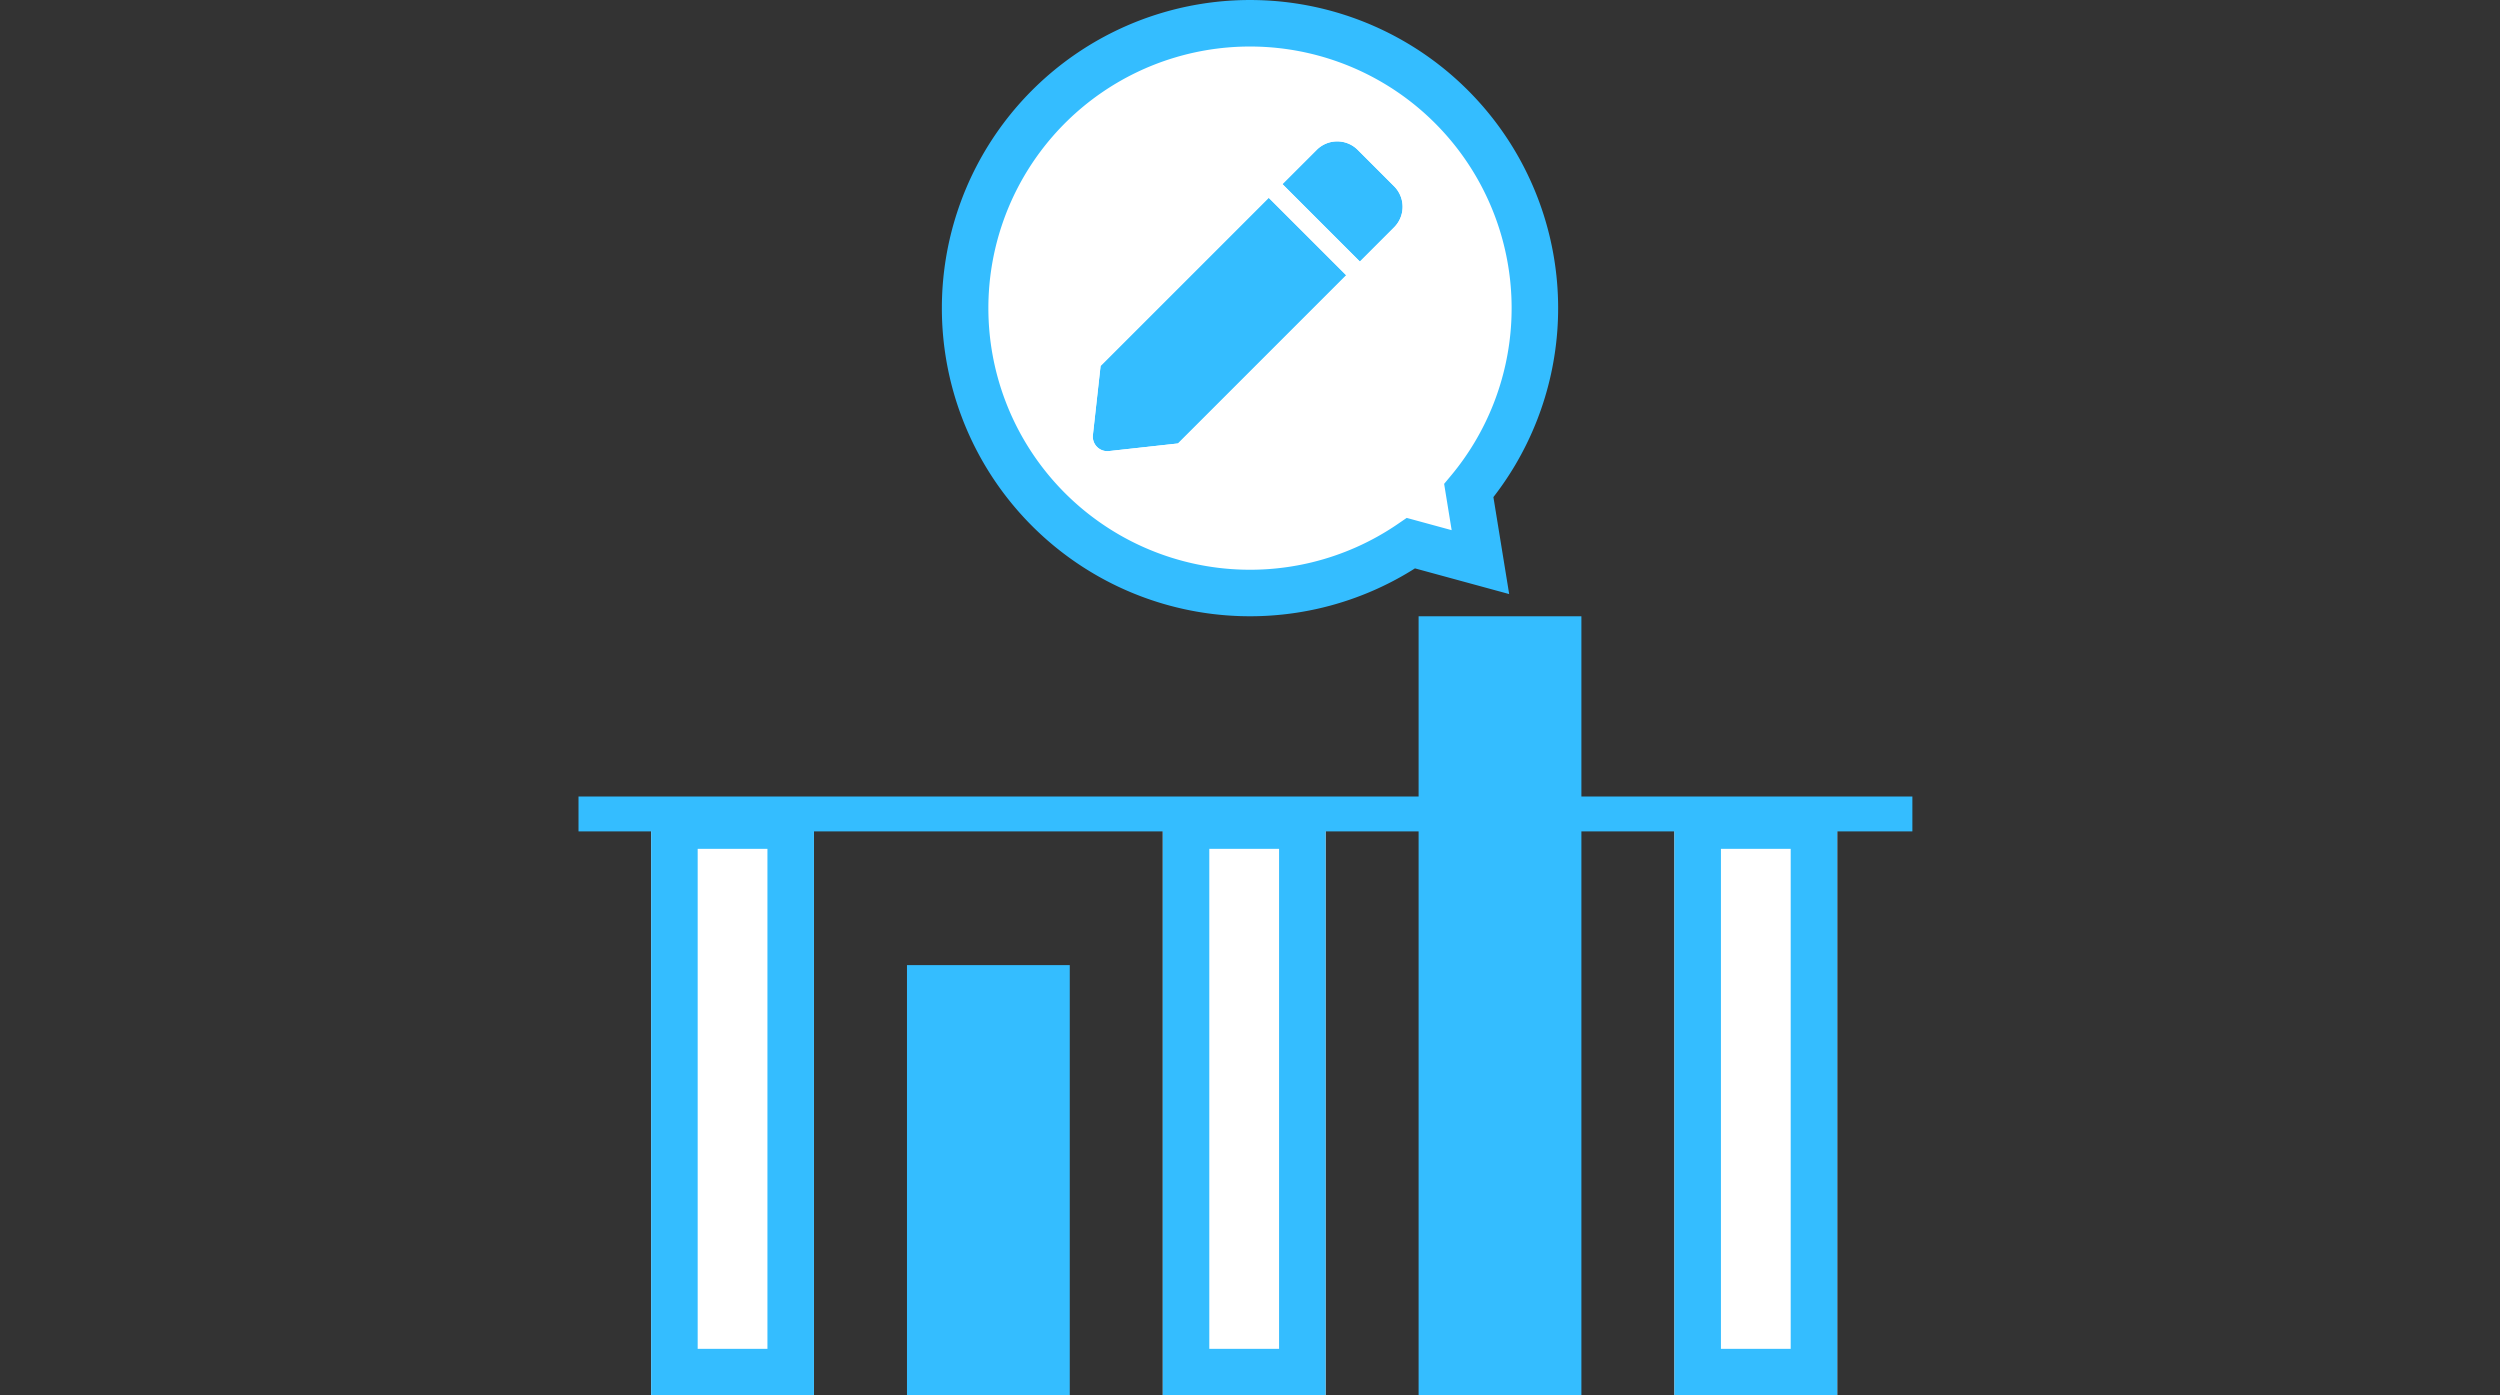
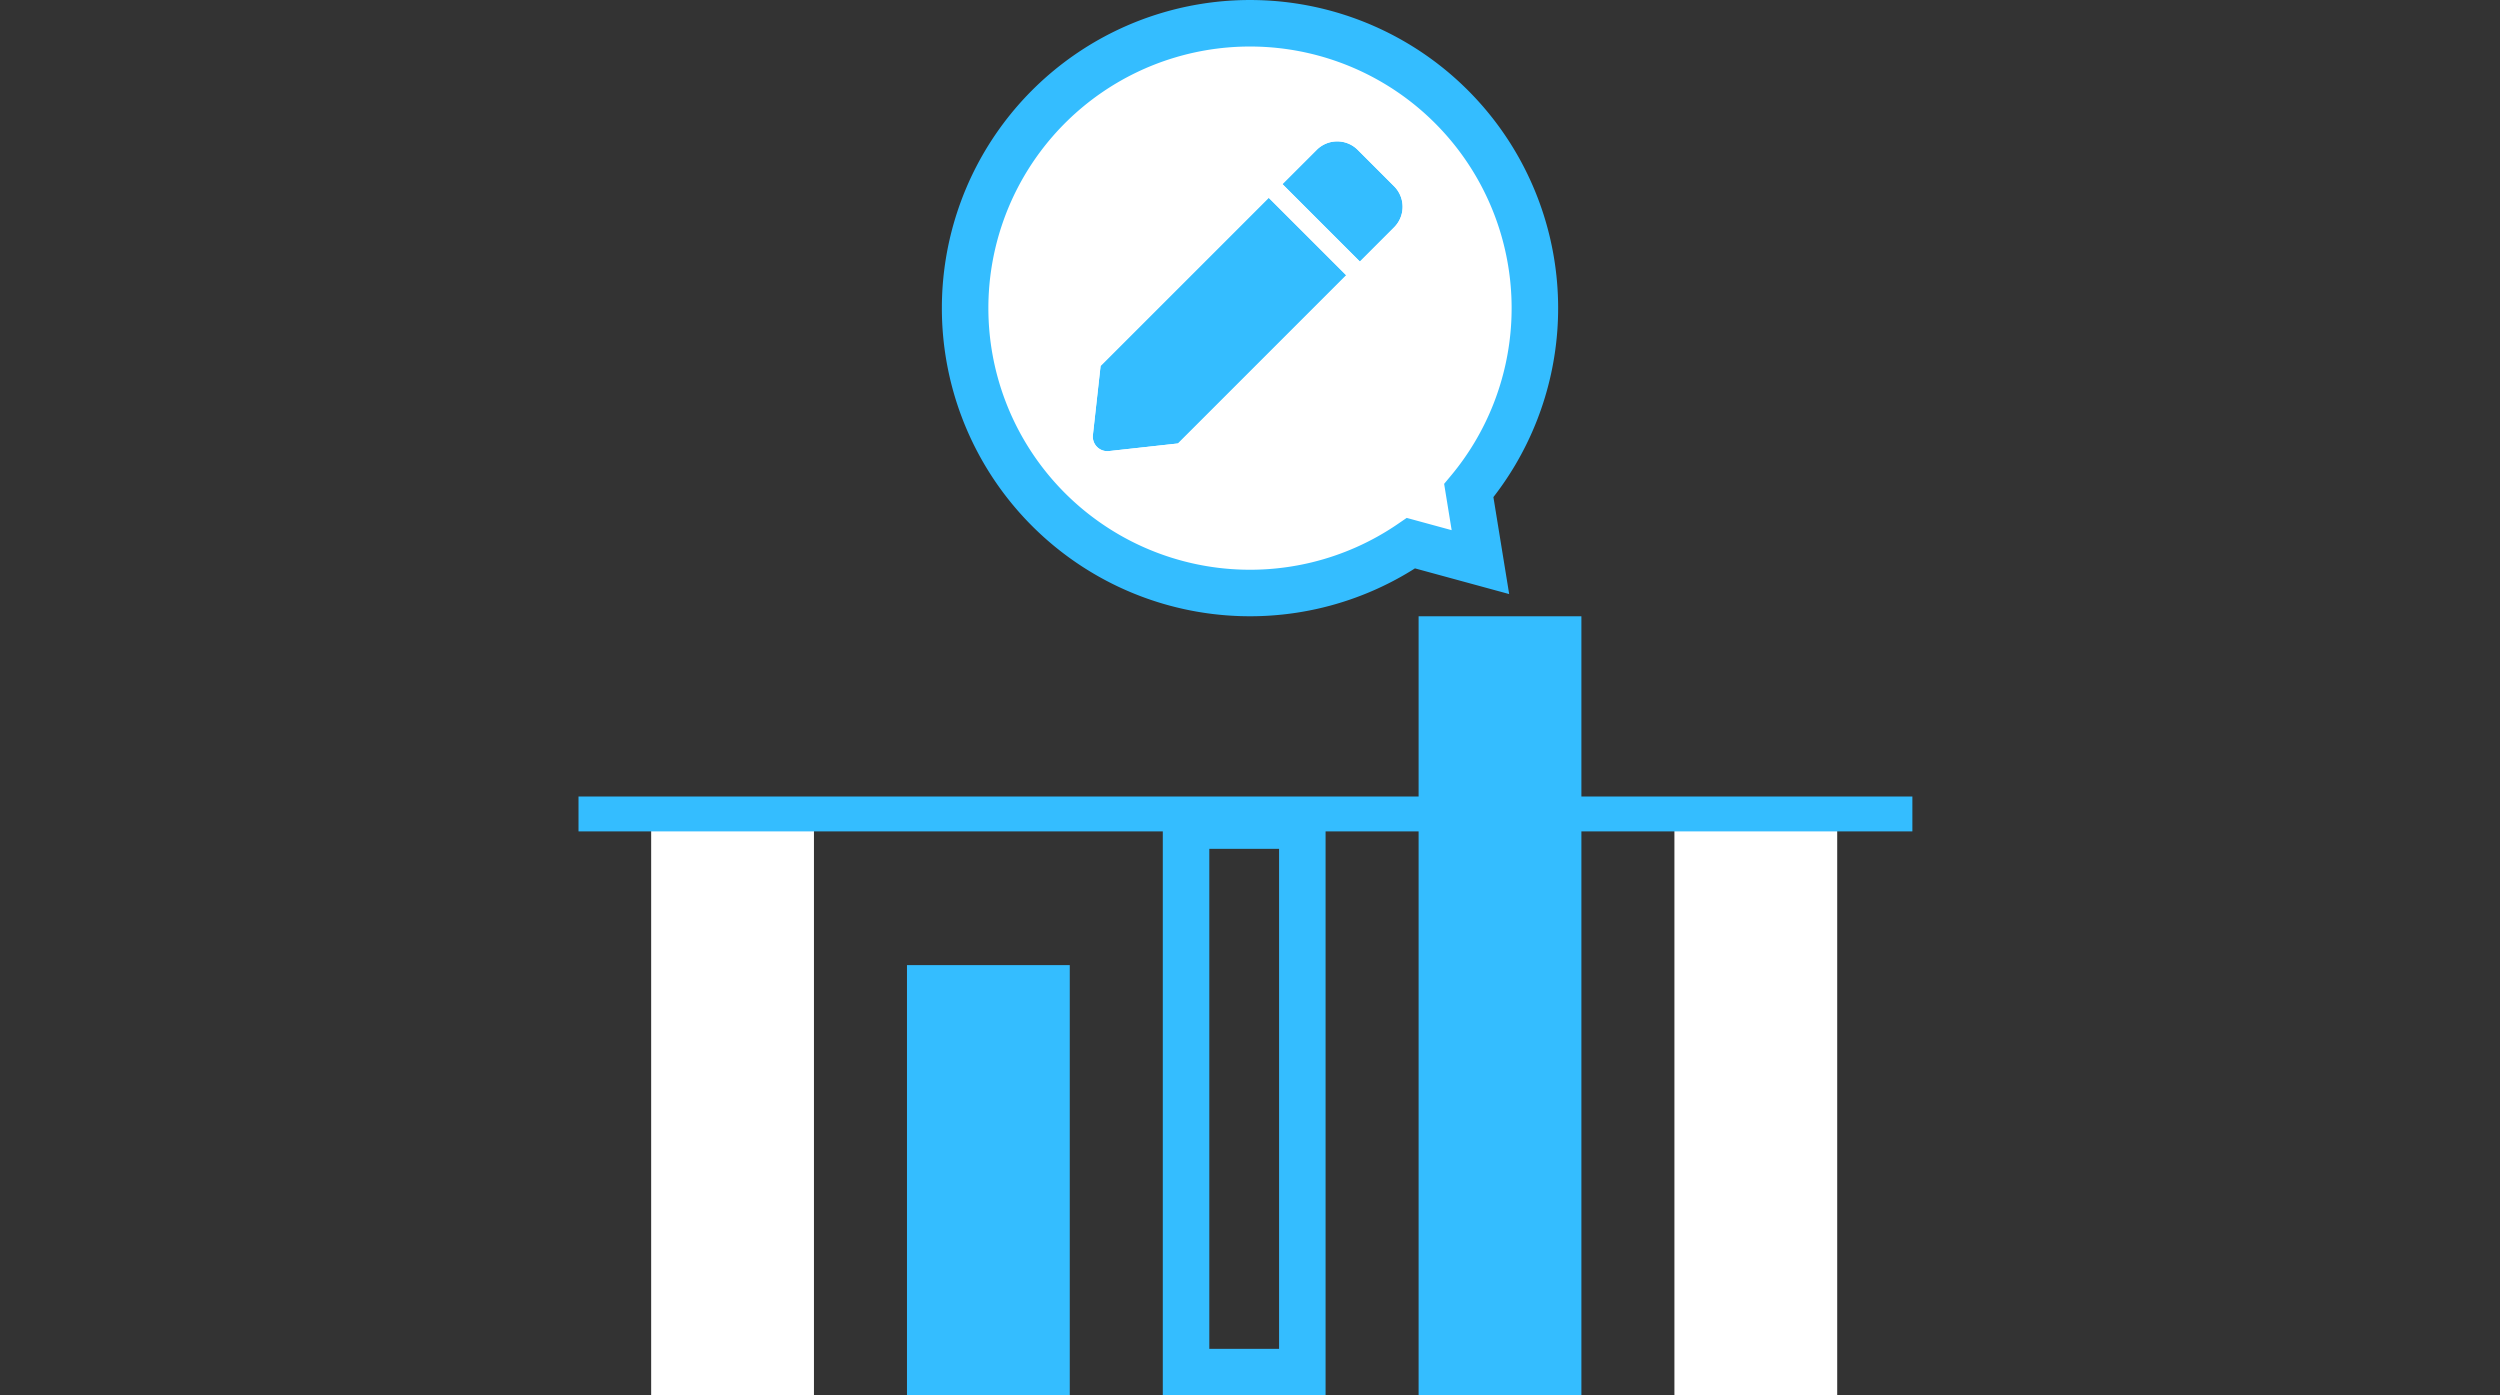
<svg xmlns="http://www.w3.org/2000/svg" width="215" height="120" viewBox="0 0 215 120">
  <rect x="0" y="0" width="215" height="120" fill="#333333" stroke="none" />
  <g id="グループ_67" data-name="グループ 67" transform="translate(-580 -1829)">
    <rect id="長方形_104" data-name="長方形 104" width="215" height="120" transform="translate(580 1829)" fill="none" />
    <g id="グループ_66" data-name="グループ 66">
      <g id="長方形_187" data-name="長方形 187" transform="translate(636 1898)" fill="#fff" stroke="#34bdff" stroke-width="4">
        <rect width="14" height="51" stroke="none" />
-         <rect x="2" y="2" width="10" height="47" fill="none" />
      </g>
      <rect id="長方形_188" data-name="長方形 188" width="14" height="37" transform="translate(658 1912)" fill="#34bdff" />
      <g id="長方形_189" data-name="長方形 189" transform="translate(680 1898)" fill="#fff" stroke="#34bdff" stroke-width="4">
-         <rect width="14" height="51" stroke="none" />
        <rect x="2" y="2" width="10" height="47" fill="none" />
      </g>
      <rect id="長方形_190" data-name="長方形 190" width="14" height="67" transform="translate(702 1882)" fill="#34bdff" />
      <g id="長方形_191" data-name="長方形 191" transform="translate(724 1898)" fill="#fff" stroke="#34bdff" stroke-width="4">
        <rect width="14" height="51" stroke="none" />
-         <rect x="2" y="2" width="10" height="47" fill="none" />
      </g>
      <path id="合体_10" data-name="合体 10" d="M0,24.5A24.5,24.5,0,1,1,43.316,40.192l1,6.15-5.973-1.629A24.5,24.5,0,0,1,0,24.5Z" transform="translate(663 1831)" fill="#fff" stroke="#34bdff" stroke-width="4" />
      <path id="パス_24" data-name="パス 24" d="M18053.752,1871h114.713" transform="translate(-17424 28)" fill="none" stroke="#34bdff" stroke-width="3" />
      <g id="グループ_3" data-name="グループ 3" transform="translate(671.248 1838.424)">
        <path id="Icon_awesome-pen" data-name="Icon awesome-pen" d="M15.129,4.852l6.662,6.662L7.325,25.979l-5.939.656A1.249,1.249,0,0,1,.007,25.255l.661-5.943L15.129,4.852ZM25.91,3.86,22.783.732a2.5,2.5,0,0,0-3.534,0L16.306,3.675l6.662,6.662L25.91,7.394a2.5,2.5,0,0,0,0-3.534Z" transform="translate(2.736 2.735)" fill="#34bdff" />
        <path id="Icon_awesome-pen_-_アウトライン" data-name="Icon awesome-pen - アウトライン" d="M15.752-5.264a2.491,2.491,0,0,0-1.767.732L11.042-1.59,17.7,5.072l2.943-2.943a2.5,2.5,0,0,0,0-3.534L17.518-4.532a2.491,2.491,0,0,0-1.767-.732M9.864-.413h0m0,0L-4.6,14.047l-.661,5.943A1.249,1.249,0,0,0-3.879,21.37l5.939-.656L16.526,6.249,9.864-.413M15.752-8a5.2,5.2,0,0,1,3.7,1.533L22.58-3.339a5.241,5.241,0,0,1,0,7.4L17.7,8.94h0L3.316,23.327l-7.044.778-.291.008a3.987,3.987,0,0,1-2.967-1.328,3.988,3.988,0,0,1-.99-3.1l.767-6.9L9.865-4.281h0L12.05-6.467A5.2,5.2,0,0,1,15.752-8Z" transform="translate(8 7.999)" fill="#fff" />
      </g>
    </g>
  </g>
</svg>